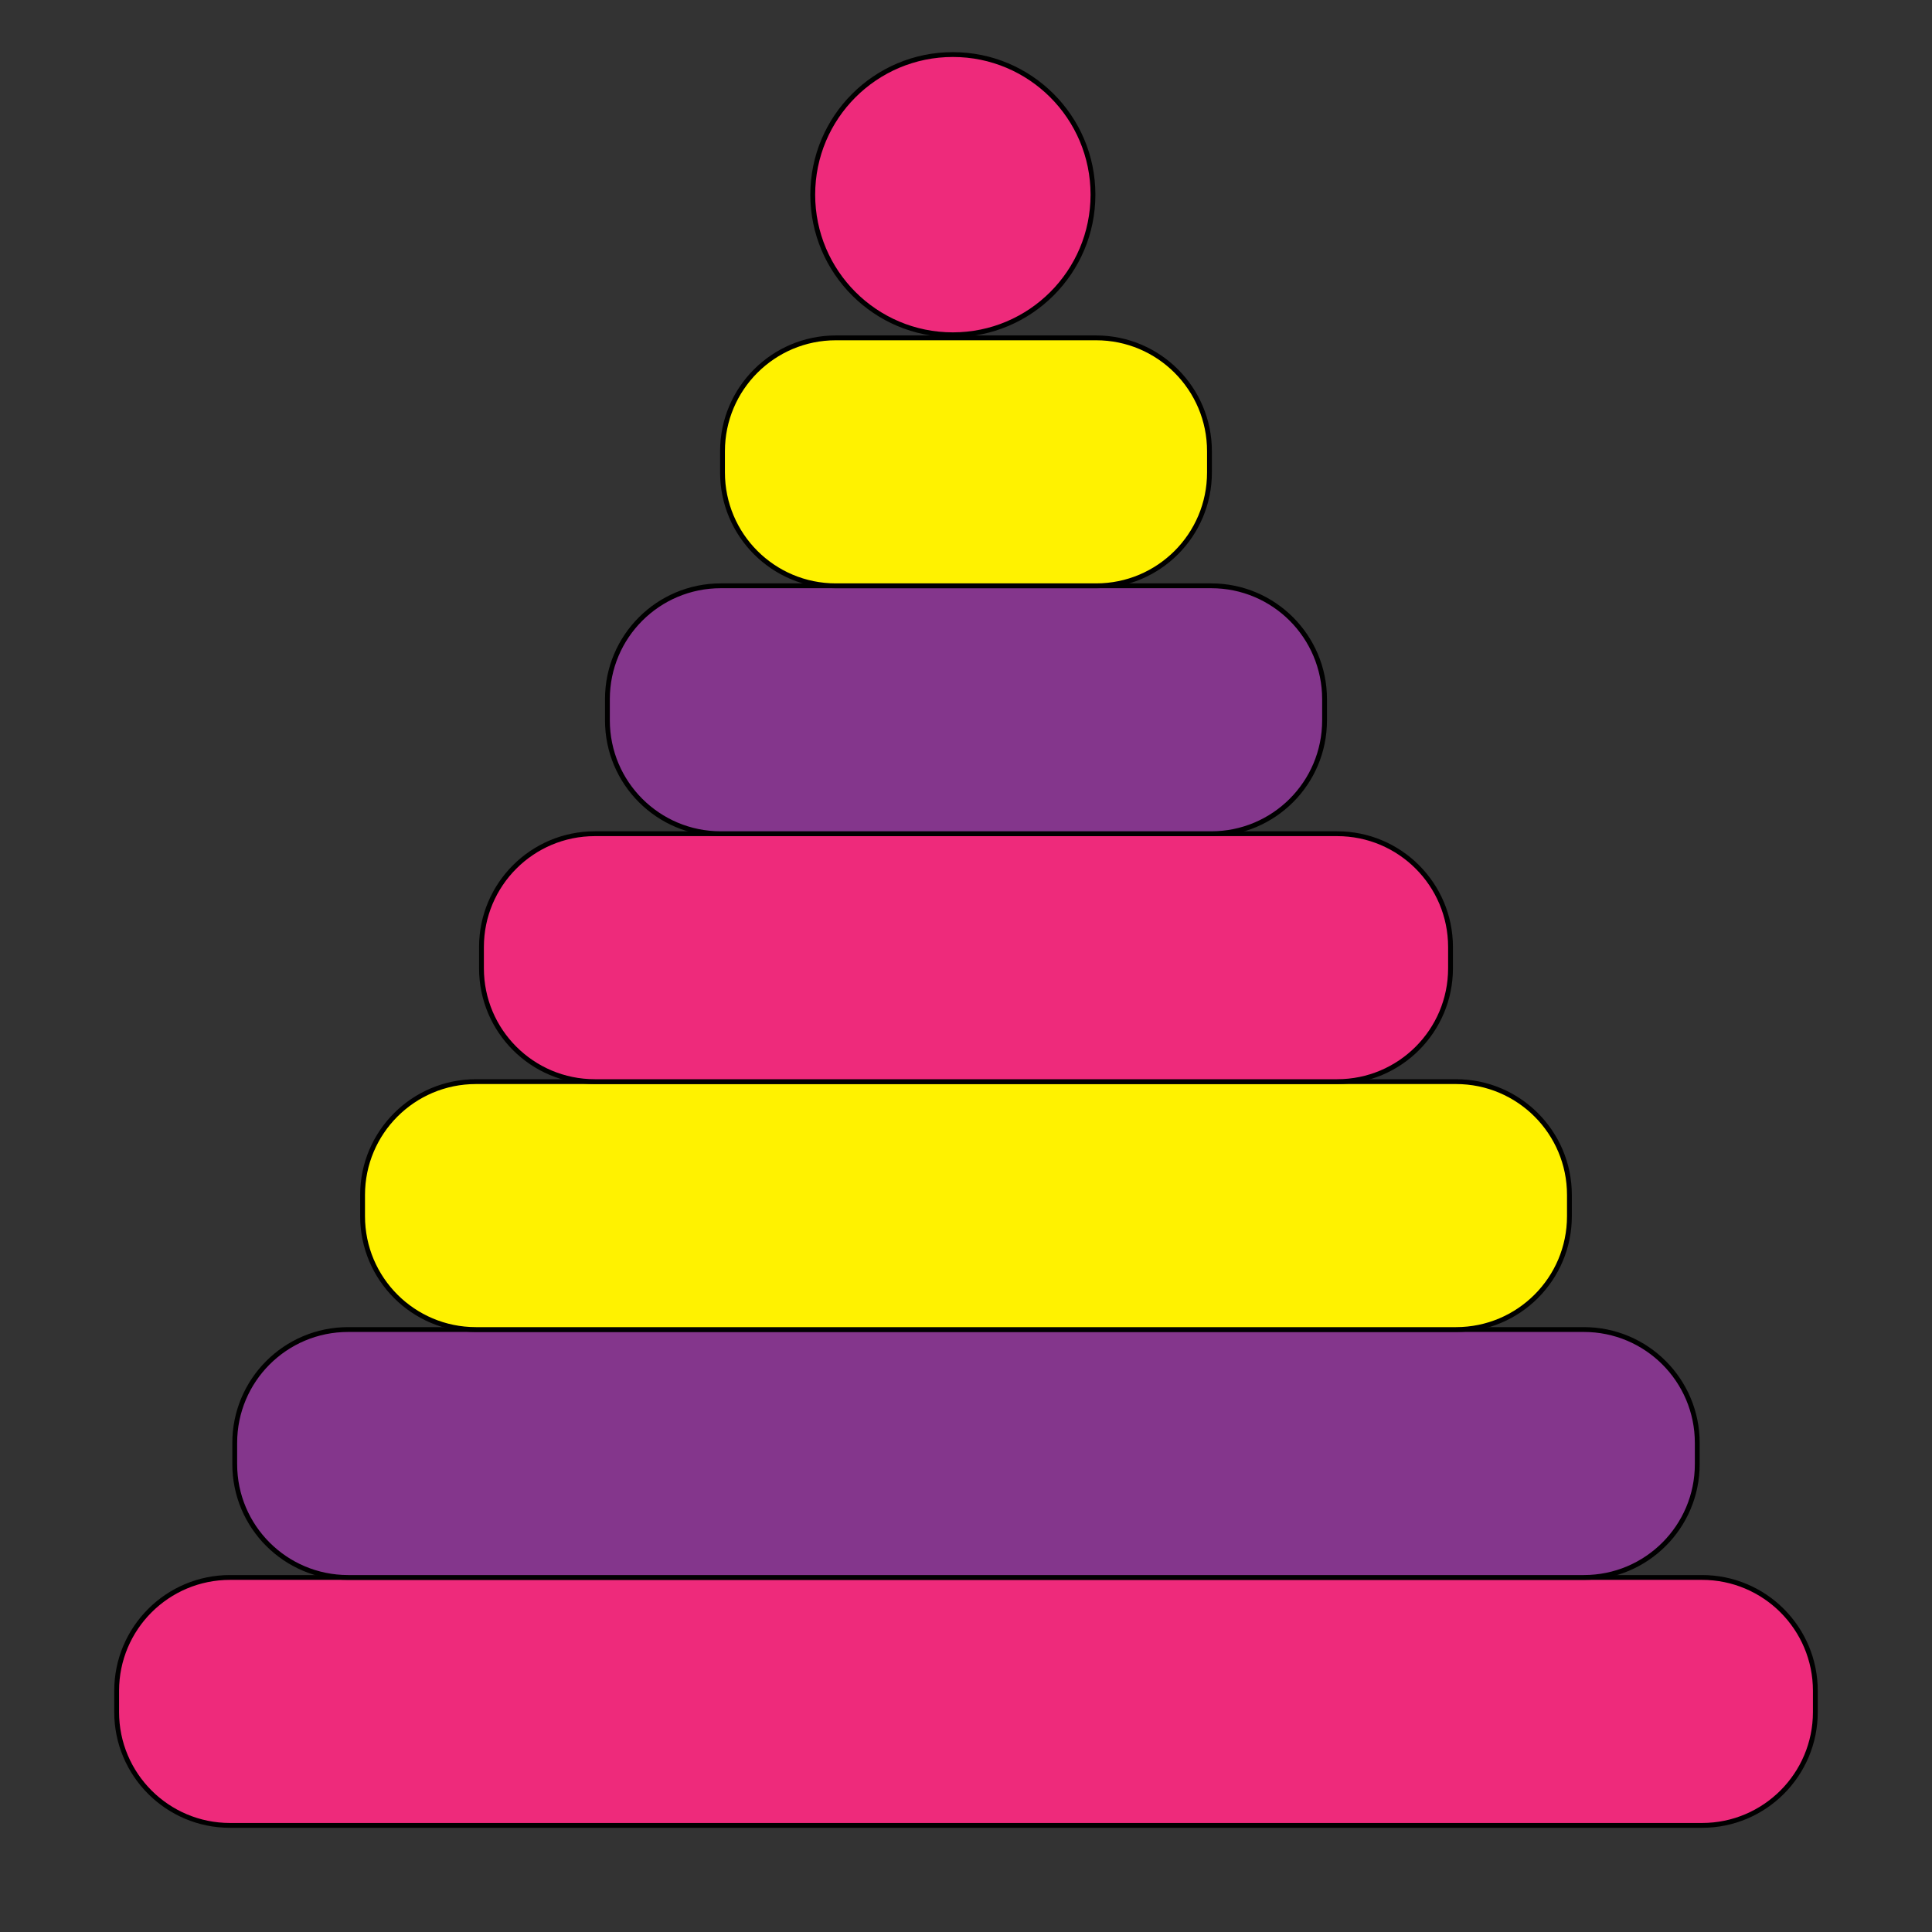
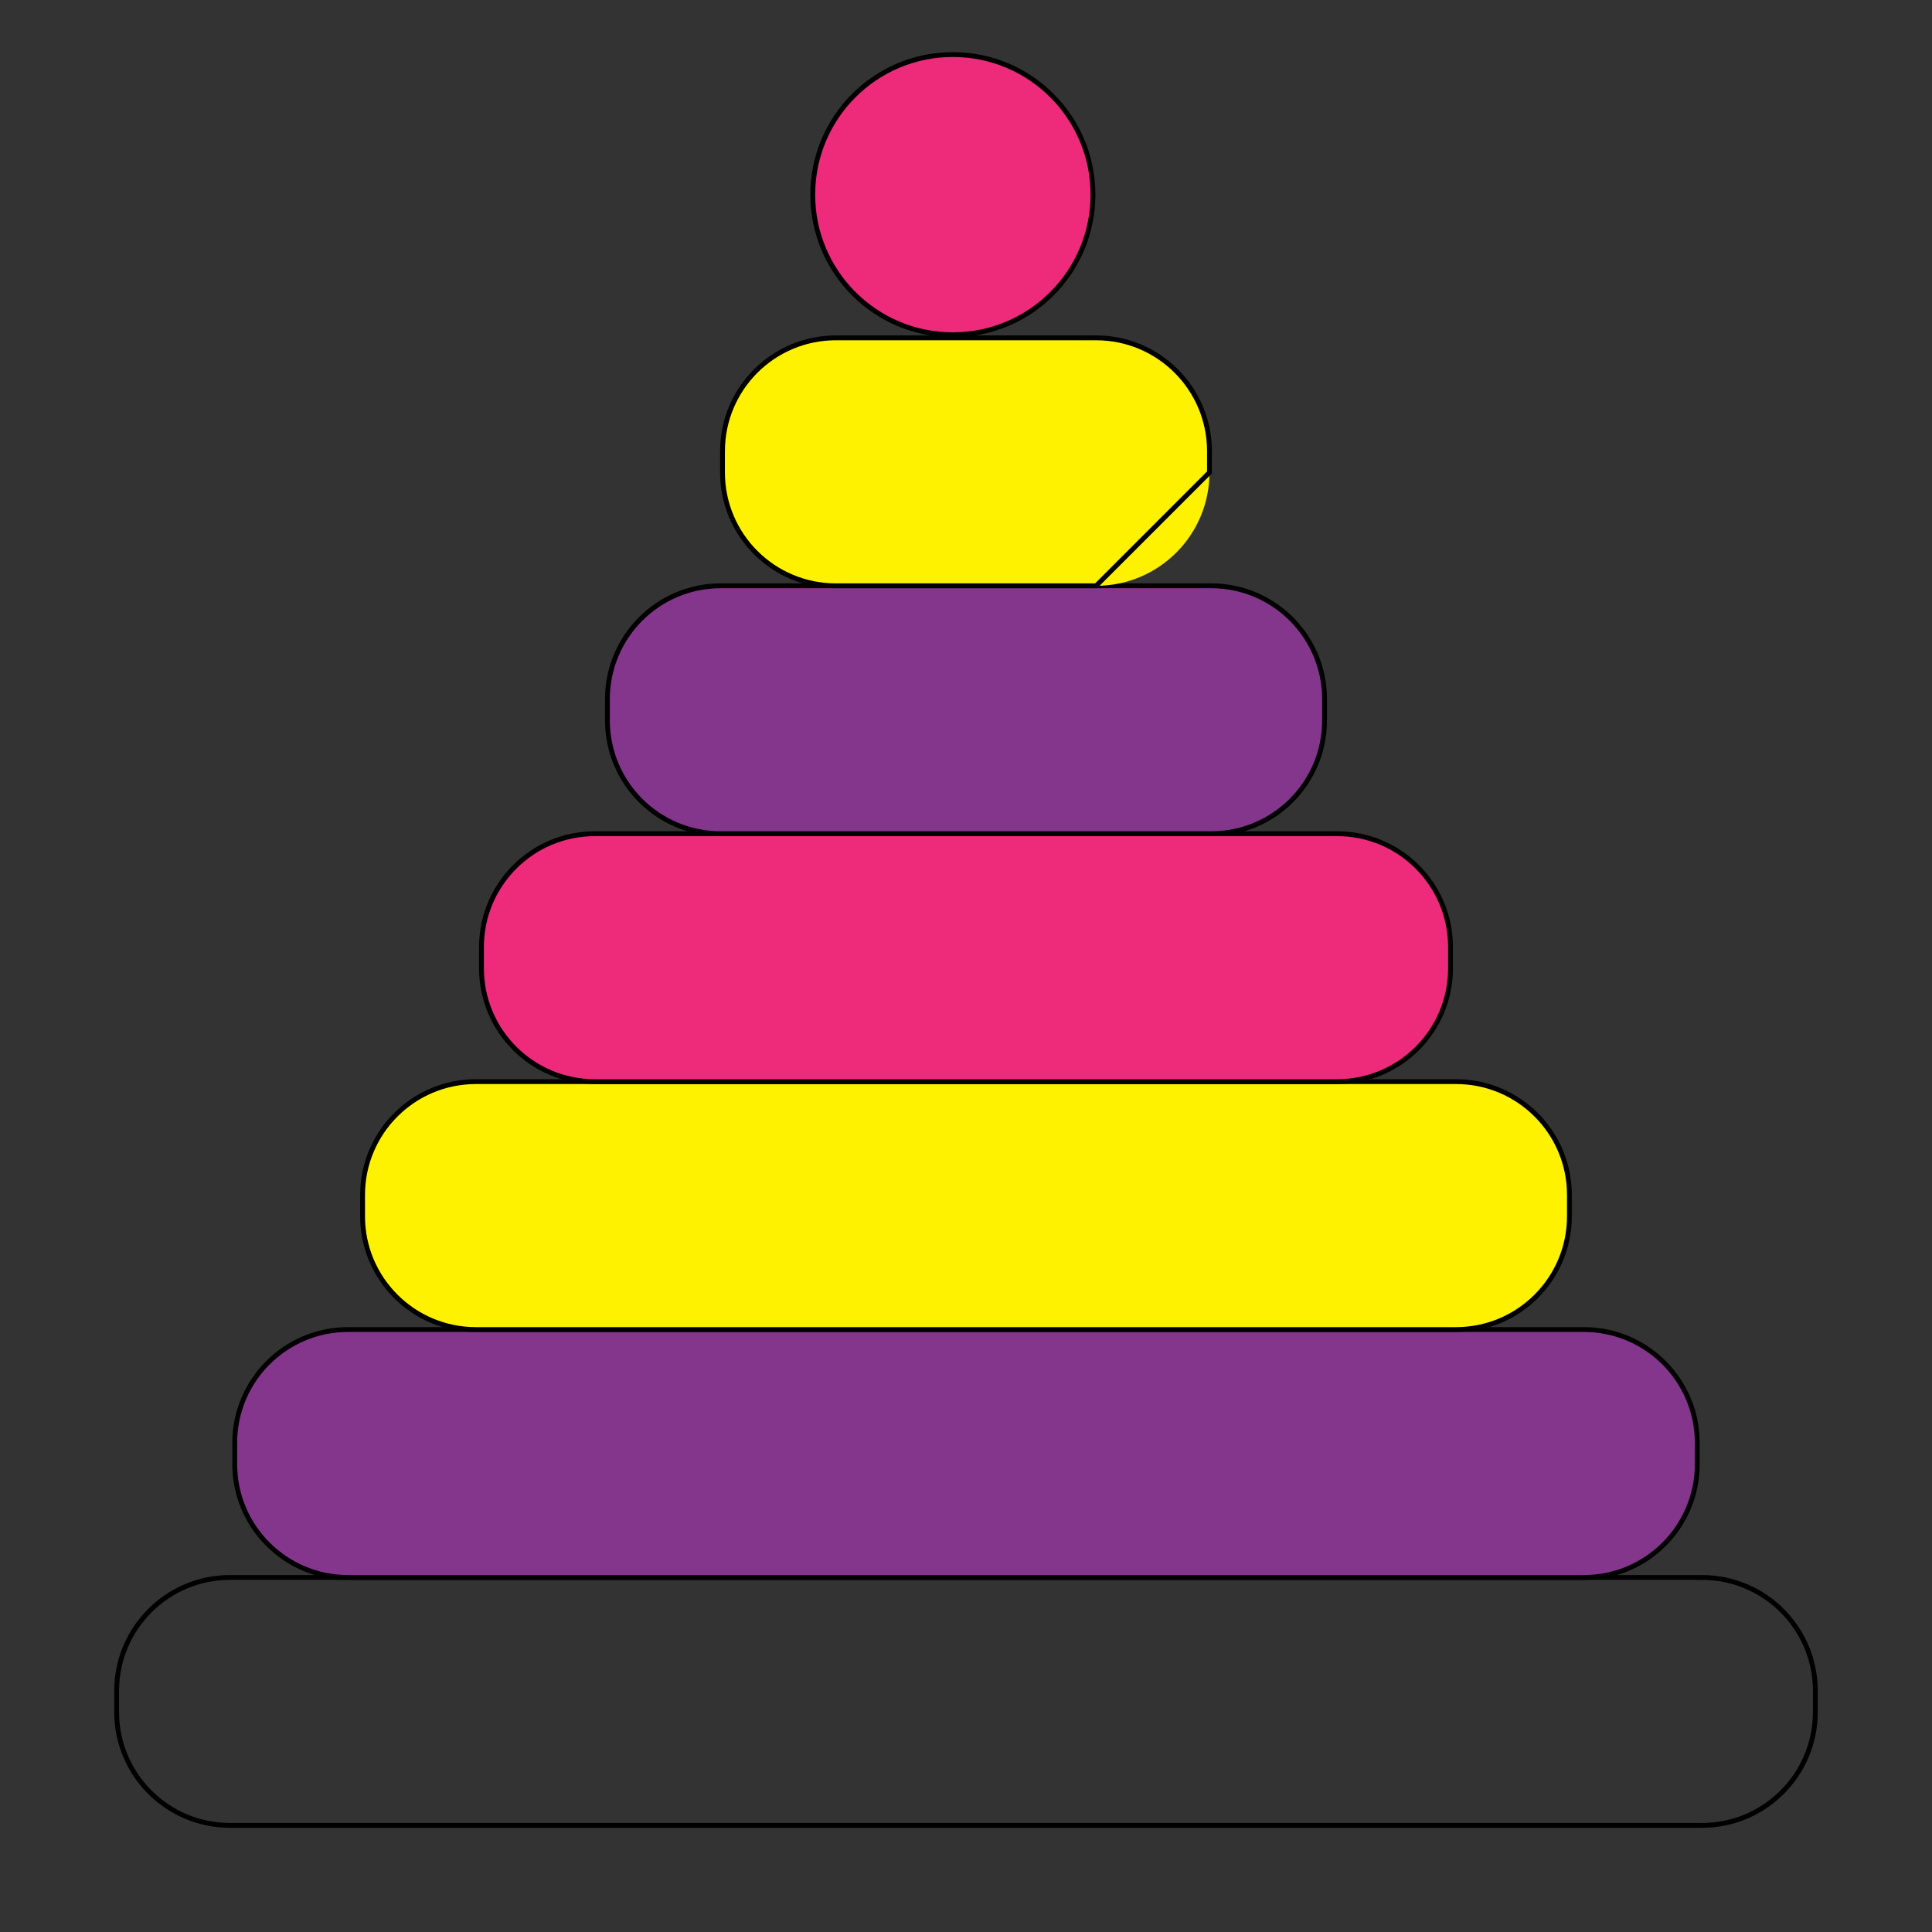
<svg xmlns="http://www.w3.org/2000/svg" xmlns:xlink="http://www.w3.org/1999/xlink" version="1.1" x="0px" y="0px" width="100px" height="100px" viewBox="0 0 100 100" enable-background="new 0 0 100 100" xml:space="preserve">
  <rect x="0" y="0" width="100" height="100" fill="#333333" stroke="none" />
  <defs>
</defs>
  <g>
    <defs>
      <rect id="SVGID_1_" width="100" height="100" />
    </defs>
    <clipPath id="SVGID_2_">
      <use xlink:href="#SVGID_1_" overflow="visible" />
    </clipPath>
-     <path clip-path="url(#SVGID_2_)" fill="#EE2A7B" d="M88.096,94.482H11.905c-3.24,0-5.867-2.627-5.867-5.867v-1.1   c0-3.239,2.627-5.866,5.867-5.866h76.191c3.24,0,5.866,2.627,5.866,5.866v1.1C93.962,91.855,91.336,94.482,88.096,94.482" />
    <path clip-path="url(#SVGID_2_)" fill="none" stroke="#000000" stroke-width="0.25" stroke-miterlimit="10" d="M88.096,94.482   H11.905c-3.24,0-5.867-2.627-5.867-5.867v-1.1c0-3.239,2.627-5.866,5.867-5.866h76.191c3.24,0,5.866,2.627,5.866,5.866v1.1   C93.962,91.855,91.336,94.482,88.096,94.482z" />
    <path clip-path="url(#SVGID_2_)" fill="#84368C" d="M81.984,81.649H18.016c-3.24,0-5.866-2.626-5.866-5.866v-1.099   c0-3.24,2.626-5.867,5.866-5.867h63.968c3.239,0,5.866,2.627,5.866,5.867v1.099C87.851,79.023,85.224,81.649,81.984,81.649" />
    <path clip-path="url(#SVGID_2_)" fill="none" stroke="#000000" stroke-width="0.25" stroke-miterlimit="10" d="M81.984,81.649   H18.016c-3.24,0-5.866-2.626-5.866-5.866v-1.099c0-3.24,2.626-5.867,5.866-5.867h63.968c3.239,0,5.866,2.627,5.866,5.867v1.099   C87.851,79.023,85.224,81.649,81.984,81.649z" />
    <path clip-path="url(#SVGID_2_)" fill="#FFF200" d="M75.366,68.817H24.634c-3.241,0-5.867-2.626-5.867-5.866v-1.1   c0-3.239,2.626-5.866,5.867-5.866h50.732c3.24,0,5.867,2.627,5.867,5.866v1.1C81.233,66.191,78.606,68.817,75.366,68.817" />
    <path clip-path="url(#SVGID_2_)" fill="none" stroke="#000000" stroke-width="0.25" stroke-miterlimit="10" d="M75.366,68.817   H24.634c-3.241,0-5.867-2.626-5.867-5.866v-1.1c0-3.239,2.626-5.866,5.867-5.866h50.732c3.24,0,5.867,2.627,5.867,5.866v1.1   C81.233,66.191,78.606,68.817,75.366,68.817z" />
    <path clip-path="url(#SVGID_2_)" fill="#EE2A7B" d="M69.213,55.985H30.788c-3.24,0-5.867-2.626-5.867-5.866V49.02   c0-3.241,2.627-5.867,5.867-5.867h38.425c3.239,0,5.866,2.626,5.866,5.867v1.099C75.079,53.359,72.452,55.985,69.213,55.985" />
    <path clip-path="url(#SVGID_2_)" fill="none" stroke="#000000" stroke-width="0.25" stroke-miterlimit="10" d="M69.213,55.985   H30.788c-3.24,0-5.867-2.626-5.867-5.866V49.02c0-3.241,2.627-5.867,5.867-5.867h38.425c3.239,0,5.866,2.626,5.866,5.867v1.099   C75.079,53.359,72.452,55.985,69.213,55.985z" />
    <path clip-path="url(#SVGID_2_)" fill="#84368C" d="M62.693,43.153H37.306c-3.24,0-5.866-2.626-5.866-5.867v-1.099   c0-3.24,2.626-5.866,5.866-5.866h25.387c3.24,0,5.866,2.626,5.866,5.866v1.099C68.56,40.527,65.934,43.153,62.693,43.153" />
    <path clip-path="url(#SVGID_2_)" fill="none" stroke="#000000" stroke-width="0.25" stroke-miterlimit="10" d="M62.693,43.153   H37.306c-3.24,0-5.866-2.626-5.866-5.867v-1.099c0-3.24,2.626-5.866,5.866-5.866h25.387c3.24,0,5.866,2.626,5.866,5.866v1.099   C68.56,40.527,65.934,43.153,62.693,43.153z" />
    <path clip-path="url(#SVGID_2_)" fill="#FFF200" d="M56.736,30.321H43.263c-3.239,0-5.866-2.626-5.866-5.867v-1.099   c0-3.24,2.627-5.867,5.866-5.867h13.473c3.24,0,5.866,2.627,5.866,5.867v1.099C62.603,27.695,59.977,30.321,56.736,30.321" />
-     <path clip-path="url(#SVGID_2_)" fill="none" stroke="#000000" stroke-width="0.25" stroke-miterlimit="10" d="M56.736,30.321   H43.263c-3.239,0-5.866-2.626-5.866-5.867v-1.099c0-3.24,2.627-5.867,5.866-5.867h13.473c3.24,0,5.866,2.627,5.866,5.867v1.099   C62.603,27.695,59.977,30.321,56.736,30.321z" />
+     <path clip-path="url(#SVGID_2_)" fill="none" stroke="#000000" stroke-width="0.25" stroke-miterlimit="10" d="M56.736,30.321   H43.263c-3.239,0-5.866-2.626-5.866-5.867v-1.099c0-3.24,2.627-5.867,5.866-5.867h13.473c3.24,0,5.866,2.627,5.866,5.867v1.099   z" />
    <path clip-path="url(#SVGID_2_)" fill="#EE2A7B" d="M56.572,10.076c0,4.005-3.247,7.252-7.252,7.252   c-4.006,0-7.252-3.247-7.252-7.252c0-4.005,3.246-7.251,7.252-7.251C53.325,2.825,56.572,6.071,56.572,10.076" />
    <circle clip-path="url(#SVGID_2_)" fill="none" stroke="#000000" stroke-width="0.25" stroke-miterlimit="10" cx="49.32" cy="10.076" r="7.252" />
  </g>
</svg>